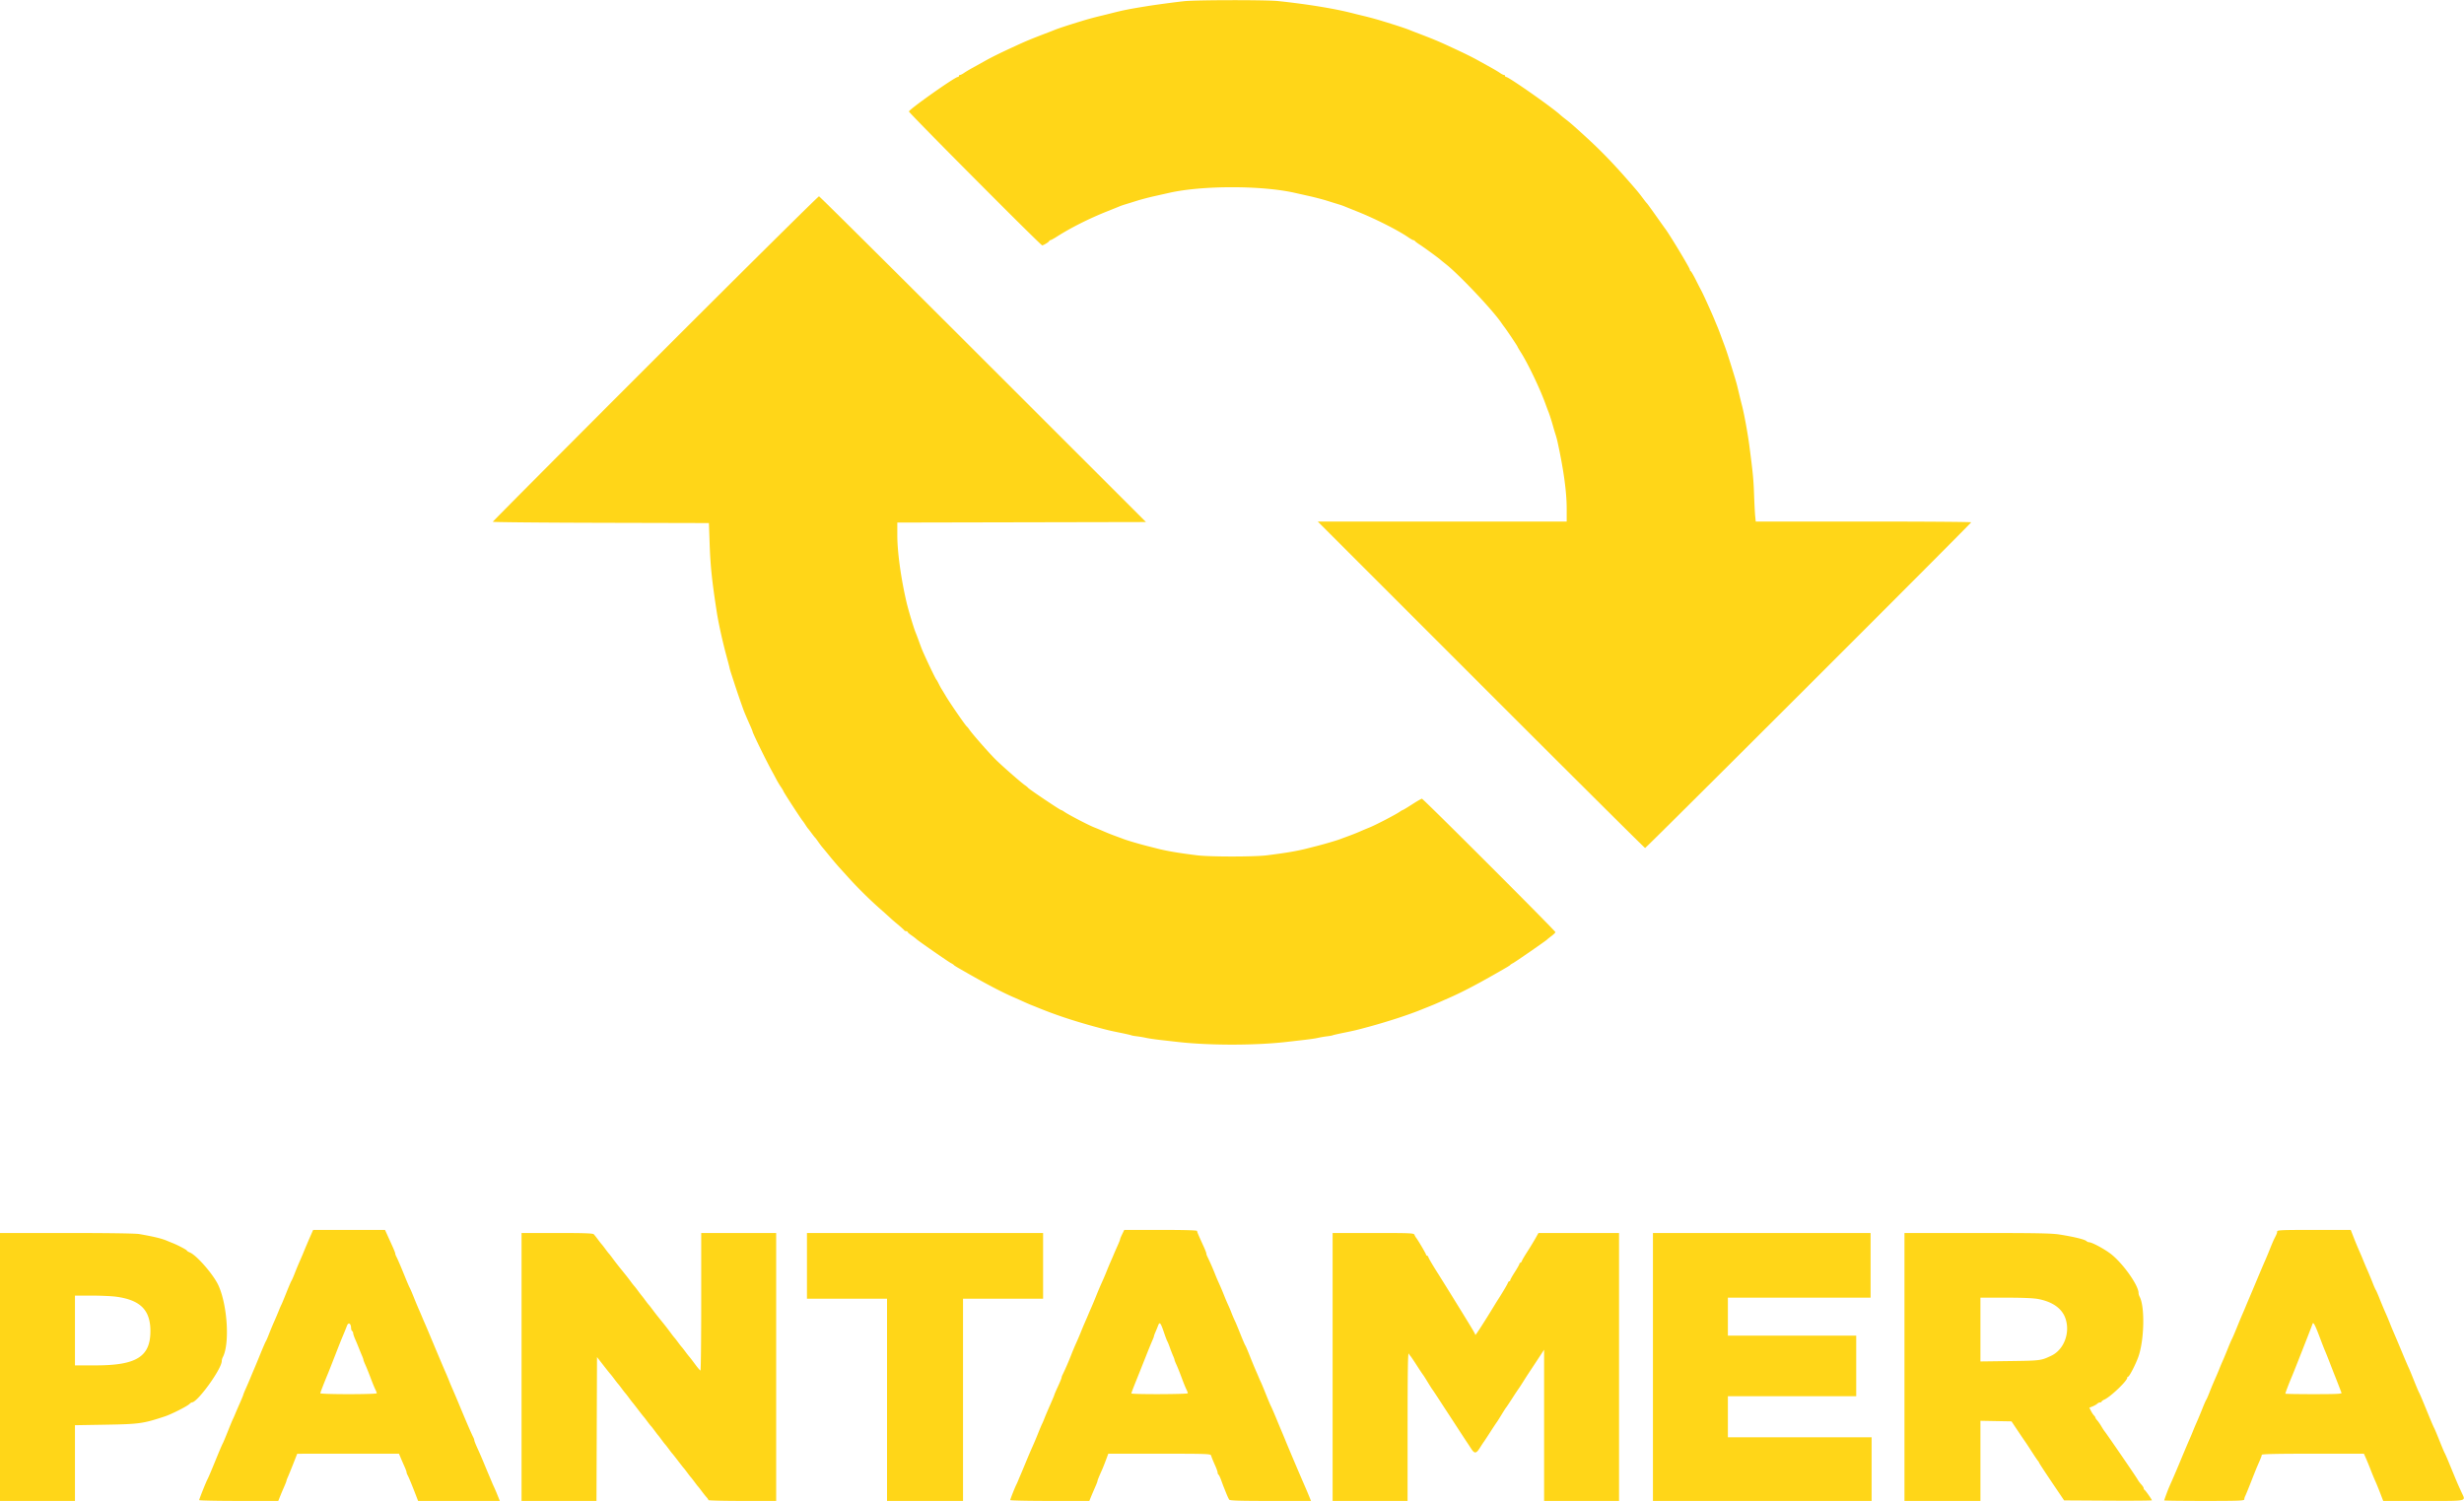
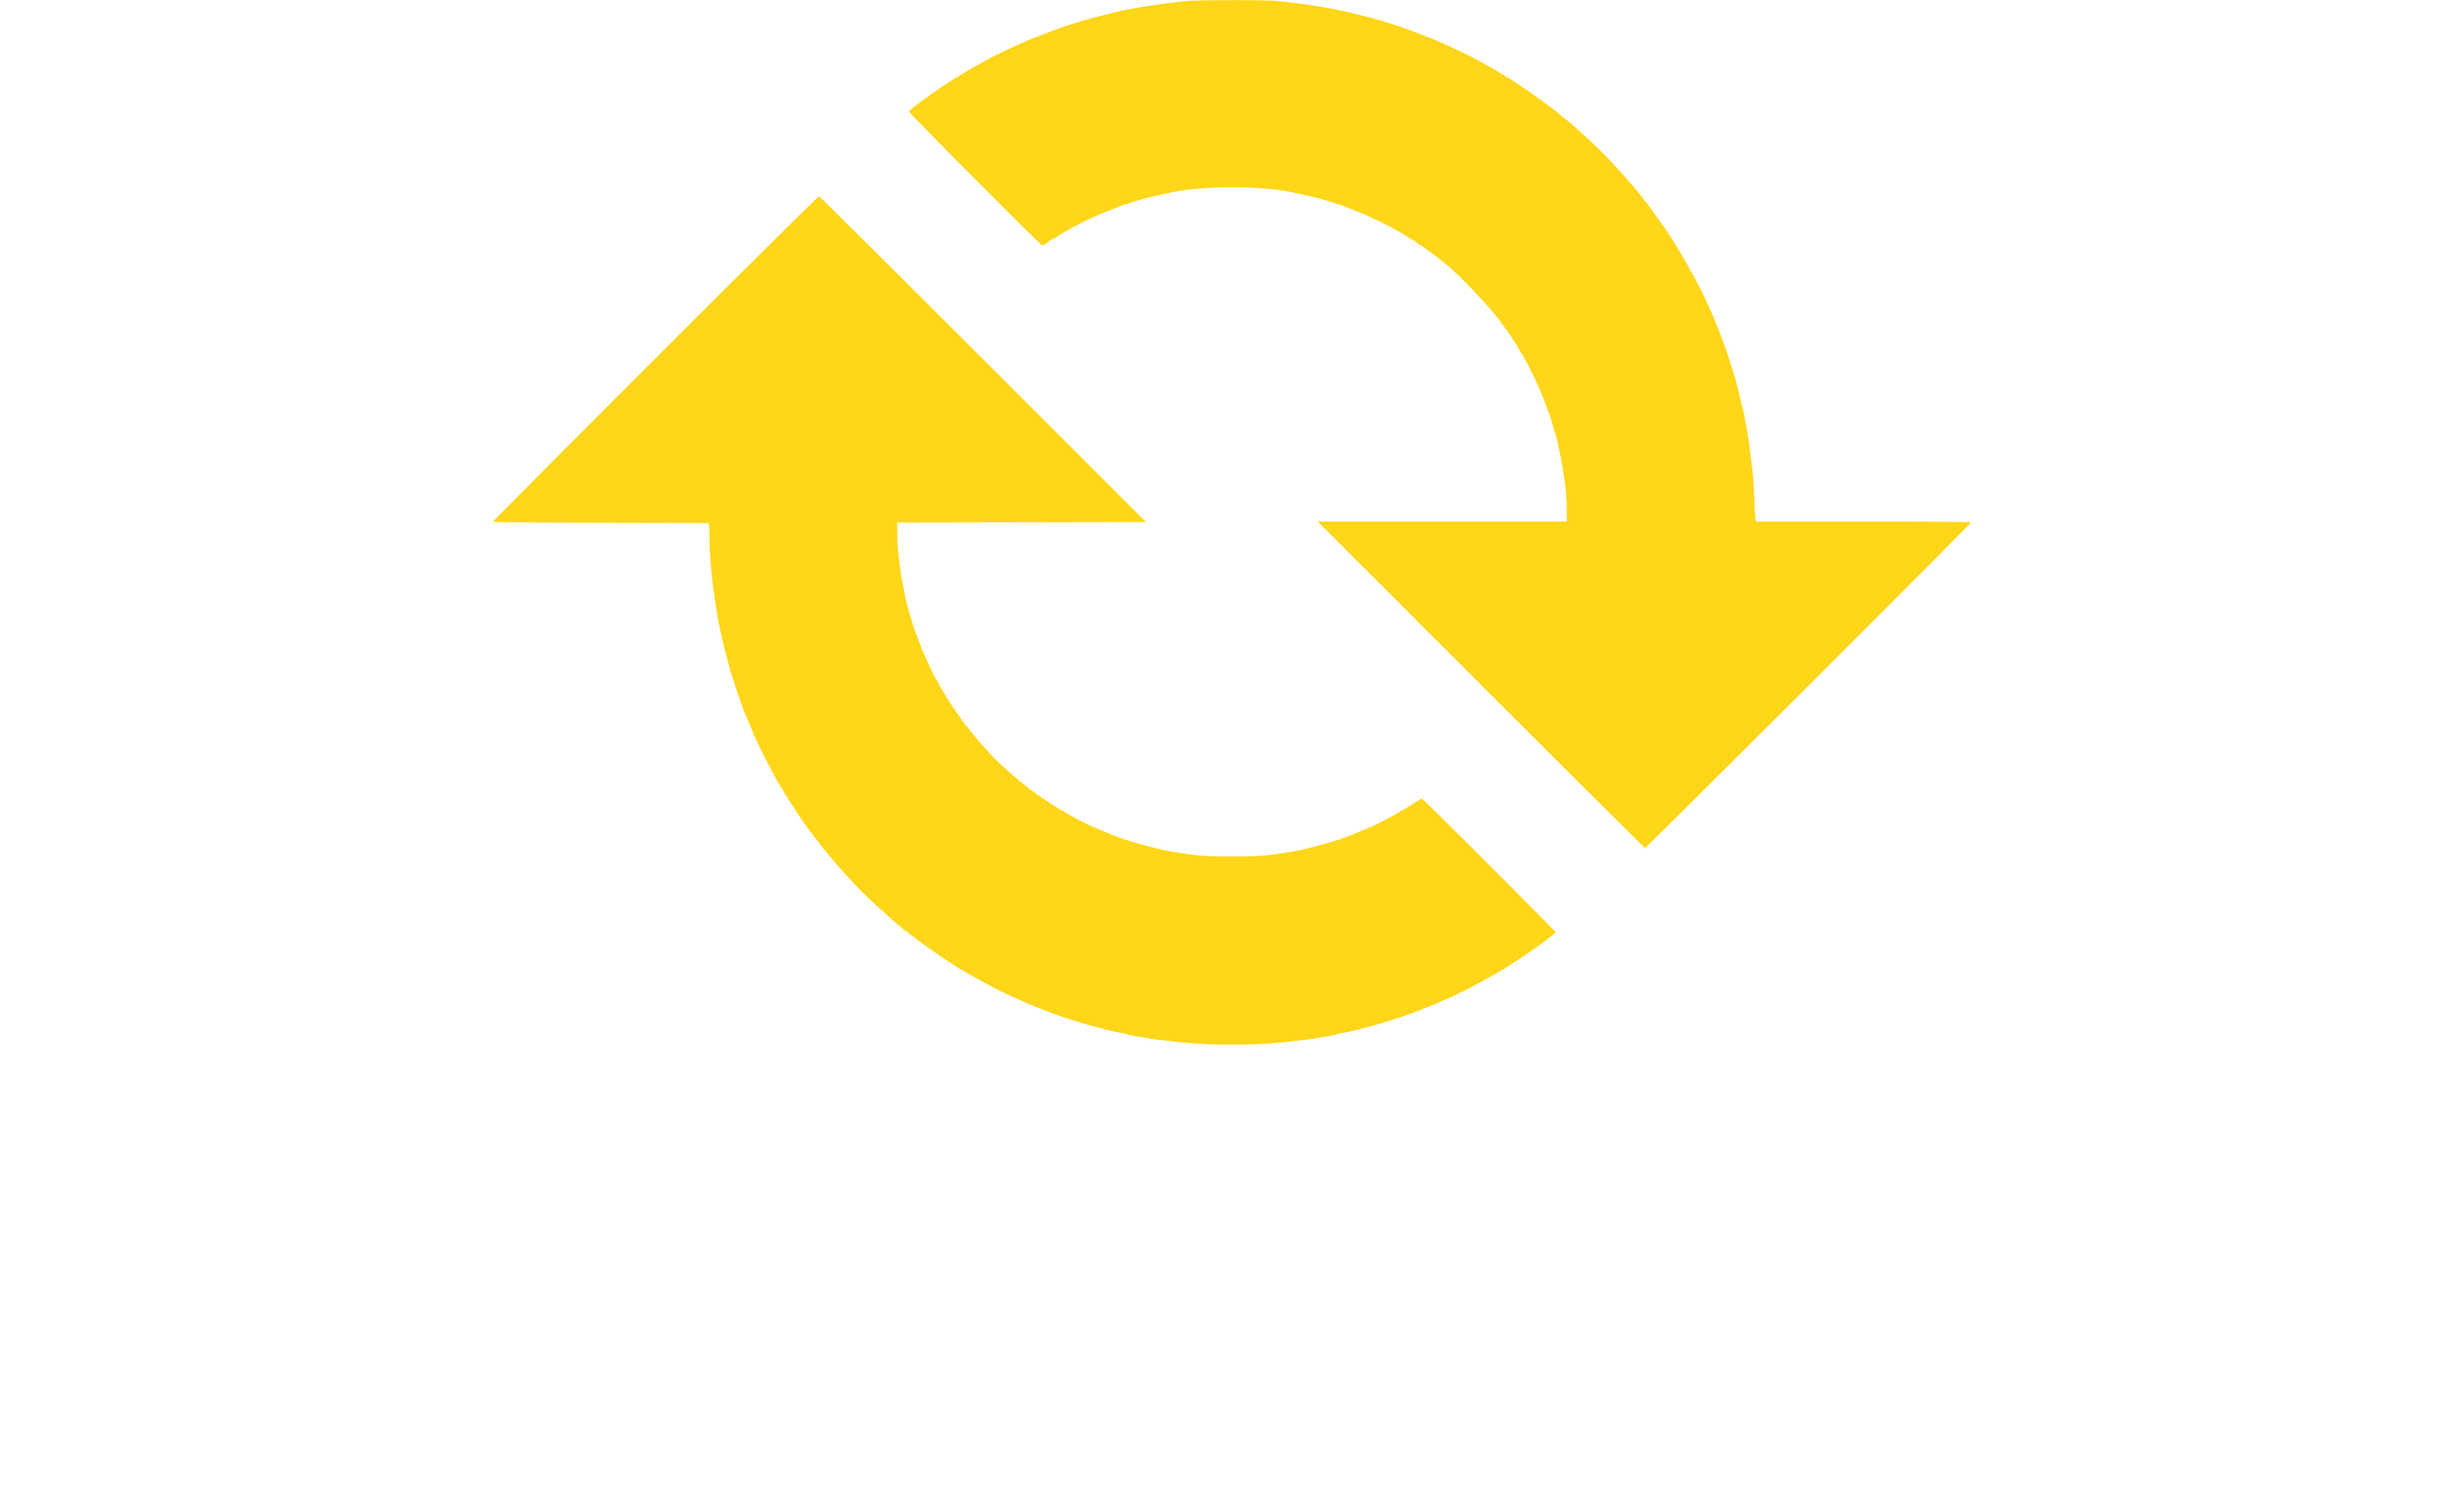
<svg xmlns="http://www.w3.org/2000/svg" width="400" height="243.775" viewBox="0 0 400 243.775">
  <g fill-rule="evenodd">
    <path d="M106.375 58.206C91.869 72.714 80 84.64 80 84.708c0 .068 7.894.143 17.542.166l17.541.043.117 3.333c.127 3.647.369 5.981 1.147 11.041.297 1.927.982 5.011 1.677 7.542.189.688.369 1.385.401 1.549.032.165.137.54.233.834.097.293.358 1.097.581 1.784.513 1.582 1.396 4.122 1.623 4.667.263.634.566 1.334.954 2.206.193.435.351.826.351.871 0 .227 2.101 4.533 3.134 6.423.226.412.569 1.05.763 1.417.194.368.509.893.701 1.167.191.274.39.611.441.749.094.249 2.81 4.428 3.09 4.754.081.094.29.394.464.667.173.273.355.533.404.579.048.046.309.383.578.75.27.367.535.704.591.75.055.046.28.346.5.667.22.32.53.733.69.916.16.184.686.821 1.169 1.417a54.107 54.107 0 0 0 1.484 1.75c.333.367 1.046 1.154 1.584 1.75a67.33 67.33 0 0 0 5.17 5.093 91.589 91.589 0 0 1 1.737 1.56c.045.053.533.472 1.083.93.55.458 1.025.889 1.056.958.03.069.161.126.291.126.13 0 .237.056.237.125.001.068.277.312.613.541.337.23.704.509.816.621.265.265 5.138 3.649 5.619 3.902.202.107.405.239.451.294.103.123.34.266 2.334 1.404 3.184 1.817 5.648 3.1 7.416 3.859.367.158 1.079.475 1.584.705.504.23 1.066.475 1.25.544.183.07.521.204.75.298 3.032 1.251 5.913 2.217 9.583 3.216 2.016.549 2.365.632 4.143.993.903.183 1.693.365 1.755.403.062.038.463.111.892.161.428.051 1.1.164 1.494.252.394.088 1.391.237 2.216.332l3 .341c5.032.57 12.419.573 17.458.006 3.773-.424 4.592-.53 5.258-.679a18.163 18.163 0 0 1 1.494-.252c.429-.05.83-.123.892-.161.062-.038.852-.22 1.755-.403 1.778-.361 2.127-.444 4.143-.993 3.051-.83 6.252-1.871 8.333-2.708l1.209-.485c.87-.347 1.163-.47 1.875-.787.412-.184 1.125-.498 1.583-.699 2.018-.885 4.346-2.095 7.583-3.943 1.994-1.138 2.231-1.281 2.334-1.404.046-.055.249-.187.451-.294.431-.227 5.426-3.68 5.549-3.836.046-.058.364-.315.708-.571.344-.256.625-.536.625-.621 0-.212-21.455-21.661-21.667-21.661-.093 0-.809.412-1.59.916-.782.504-1.463.917-1.515.917-.051 0-.292.14-.536.311-.614.432-3.945 2.158-4.88 2.528-.424.169-1.099.453-1.5.631-.401.179-1.179.49-1.729.693-.55.202-1.262.466-1.583.586-.574.216-2.524.788-3.667 1.077l-1.583.404c-1.677.43-3.399.724-6.583 1.125-2.046.257-9.288.257-11.334 0-3.184-.401-4.906-.695-6.583-1.125l-1.583-.404c-1.143-.289-3.093-.861-3.667-1.077a361.09 361.09 0 0 0-1.583-.586 34.766 34.766 0 0 1-1.729-.693 48.073 48.073 0 0 0-1.545-.646c-.936-.369-4.178-2.055-4.835-2.515-.244-.17-.495-.309-.56-.309-.164 0-5.122-3.332-5.329-3.58a2.893 2.893 0 0 0-.52-.437c-.581-.385-3.835-3.239-4.819-4.227-1.151-1.155-3.791-4.167-4.229-4.824a3.168 3.168 0 0 0-.424-.515c-.27-.235-2.735-3.817-3.385-4.917a54.78 54.78 0 0 0-.703-1.167c-.09-.137-.293-.512-.451-.833-.158-.321-.329-.621-.38-.667-.097-.086-.958-1.848-1.752-3.583-.532-1.161-.6-1.329-1.088-2.667-.2-.55-.441-1.187-.536-1.416-.299-.725-1.176-3.637-1.455-4.834-.915-3.907-1.51-8.217-1.51-10.921v-2.077l20.185-.043 20.186-.042-26.436-26.417c-14.539-14.529-26.529-26.436-26.644-26.461-.114-.024-12.077 11.826-26.583 26.334" fill="#ffd618" />
    <path d="M192.25.19c-1.502.16-4.68.587-6.125.821-2.887.469-3.709.631-5.542 1.095-.55.14-1.262.317-1.583.394a52.589 52.589 0 0 0-3.5.947c-1.915.58-3.649 1.148-4.252 1.393-.274.111-.648.259-.831.329-3.081 1.176-3.734 1.445-5.667 2.337-2.557 1.179-3.619 1.703-4.915 2.422l-2.085 1.157c-.458.254-1.032.602-1.276.772-.243.17-.524.31-.625.31-.1 0-.182.075-.182.166 0 .092-.086.167-.19.167-.464 0-7.785 5.171-7.927 5.598-.059.18 21.396 21.735 21.634 21.735.211 0 1.147-.577 1.148-.708.001-.069.075-.125.165-.125.09 0 .596-.277 1.125-.615 2.166-1.387 5.213-2.919 8.045-4.047.962-.383 1.9-.761 2.083-.84.183-.078.596-.221.917-.317.32-.096 1.146-.352 1.833-.569.688-.218 2-.563 2.917-.769l2.416-.542c5.365-1.207 14.969-1.207 20.334 0l2.416.542c.917.206 2.23.551 2.917.769.688.217 1.512.473 1.833.569.321.096.734.239.917.317.183.079 1.121.457 2.083.84 2.852 1.136 6.609 3.034 8.28 4.183.384.263.771.479.861.479.091 0 .19.056.22.125.031.069.394.341.806.606.662.424 3.113 2.215 3.333 2.436.046.045.459.38.917.743 2.137 1.691 7.448 7.302 8.92 9.423.222.321.464.659.537.75.313.392 2.126 3.09 2.126 3.163 0 .045.252.476.559.959 1.131 1.777 3.063 5.804 3.94 8.212.2.55.439 1.187.532 1.416.197.491.505 1.454.798 2.5.116.413.285.975.376 1.25.091.275.223.763.294 1.084 1 4.554 1.501 8.192 1.501 10.906v2.094h-40.416l26.5 26.5c14.574 14.575 26.564 26.5 26.643 26.5.175 0 52.935-52.698 52.938-52.875.001-.069-7.868-.125-17.486-.125h-17.488l-.09-.875c-.05-.482-.132-2.075-.184-3.542-.085-2.414-.19-3.497-.756-7.833-.262-2.013-.831-5.14-1.182-6.5-.214-.83-.401-1.593-.654-2.667-.223-.948-.325-1.305-.899-3.167-.671-2.171-1.037-3.287-1.339-4.083-.157-.413-.436-1.163-.62-1.667a33.99 33.99 0 0 0-.55-1.416c-.118-.275-.29-.688-.382-.917-.453-1.128-1.909-4.343-2.212-4.881a77.728 77.728 0 0 1-.854-1.667c-.378-.753-.75-1.394-.828-1.424-.077-.031-.141-.141-.141-.246 0-.259-3.36-5.829-4.042-6.699-.071-.091-.739-1.029-1.484-2.083-.745-1.054-1.4-1.954-1.456-2-.057-.046-.326-.383-.599-.75-.48-.644-.82-1.076-1.169-1.481-3.366-3.913-5.474-6.12-8.333-8.721-1.916-1.744-2.368-2.138-3.083-2.685a17.582 17.582 0 0 1-.917-.75c-1.347-1.228-8.32-6.113-8.725-6.113-.106 0-.192-.075-.192-.167 0-.091-.082-.166-.182-.166-.101 0-.382-.14-.625-.31-.244-.17-.818-.518-1.276-.772l-2.085-1.157c-1.296-.719-2.358-1.243-4.915-2.422-1.933-.892-2.586-1.161-5.667-2.337-.183-.07-.557-.218-.831-.329-.603-.245-2.337-.813-4.252-1.393A52.589 52.589 0 0 0 221 2.5c-.321-.077-1.033-.254-1.583-.394C216.509 1.37 212.13.66 207.468.17c-1.907-.201-13.295-.186-15.218.02" fill="#ffd618" />
-     <path d="M50.489 200.458a116.303 116.303 0 0 0-1.309 3.084c-.084.206-.335.787-.557 1.291a52.443 52.443 0 0 0-.791 1.917c-.213.55-.443 1.075-.511 1.167-.069.091-.431.935-.805 1.875-.374.94-.747 1.84-.829 2-.081.16-.232.498-.334.75a57.045 57.045 0 0 1-.897 2.125 55.352 55.352 0 0 0-.791 1.916c-.212.55-.441 1.075-.507 1.167-.067.092-.473 1.029-.903 2.083a173.93 173.93 0 0 1-1.035 2.5c-.14.321-.329.771-.421 1a70.979 70.979 0 0 1-.948 2.207c-.193.434-.351.831-.351.881 0 .051-.271.708-.602 1.46a92.66 92.66 0 0 0-.77 1.786c-.092.229-.234.547-.315.708-.082.16-.448 1.041-.813 1.958-.365.917-.734 1.799-.818 1.959-.183.346-.44.947-1.263 2.958-.77 1.88-1.074 2.591-1.261 2.948-.239.456-1.325 3.188-1.325 3.334 0 .074 2.889.135 6.421.135h6.42l.184-.459c.321-.802.449-1.106.8-1.907.188-.431.342-.832.342-.892 0-.06.106-.345.236-.634.129-.289.523-1.255.875-2.148l.639-1.622 8.26-.003 8.259-.002.298.708c.164.39.441 1.027.616 1.415.174.389.317.784.317.877 0 .094.071.301.159.461.21.384.66 1.47 1.344 3.247l.369.959h13.271l-.411-1.013a29.253 29.253 0 0 0-.552-1.292 11.126 11.126 0 0 1-.31-.695c-.093-.229-.282-.68-.42-1-.139-.321-.453-1.071-.7-1.667a80.084 80.084 0 0 0-1.313-3.046c-.24-.53-.437-1.037-.437-1.127 0-.091-.067-.295-.148-.454-.31-.606-1.008-2.212-2.012-4.623a244.287 244.287 0 0 0-1.372-3.25c-.182-.412-.39-.9-.461-1.083a42.934 42.934 0 0 0-.747-1.79c-.308-.701-1.47-3.453-2.412-5.71-.344-.825-.758-1.8-.92-2.167a37.383 37.383 0 0 1-.428-1 51.985 51.985 0 0 0-.49-1.137 73.096 73.096 0 0 1-.848-2.04c-.27-.68-.566-1.369-.657-1.53-.092-.161-.439-.968-.772-1.793-.678-1.678-1.184-2.856-1.413-3.289-.084-.16-.153-.364-.153-.454 0-.091-.188-.579-.417-1.086l-.831-1.838-.415-.916H50.835l-.346.791m131.682-.093c-.186.384-.338.756-.338.828 0 .072-.195.565-.434 1.094-.238.53-.493 1.113-.566 1.296-.073.184-.295.699-.494 1.146a53.963 53.963 0 0 0-.696 1.664 42.33 42.33 0 0 1-.757 1.771 57.062 57.062 0 0 0-.897 2.116 70.584 70.584 0 0 1-.832 2c-.197.442-.417.953-.49 1.137-.074.183-.296.699-.494 1.145a49.426 49.426 0 0 0-.696 1.664 43.707 43.707 0 0 1-.757 1.771 44.012 44.012 0 0 0-.839 2.003c-.387 1.004-1.051 2.523-1.4 3.206-.081.159-.148.36-.148.446 0 .086-.262.725-.583 1.42-.321.694-.583 1.303-.583 1.352 0 .049-.271.705-.603 1.457-.594 1.352-.785 1.804-1.106 2.619-.09.229-.231.549-.313.71-.082.161-.366.836-.63 1.5a58.907 58.907 0 0 1-.896 2.123 89.763 89.763 0 0 0-1.032 2.417c-.339.825-.729 1.762-.868 2.083-.139.321-.329.771-.422 1-.093.23-.233.543-.31.696-.256.507-.987 2.359-.987 2.5 0 .076 2.889.138 6.42.138h6.42l.185-.459c.102-.252.282-.683.401-.958l.478-1.109c.145-.334.263-.66.263-.724 0-.11.237-.692.748-1.834.123-.275.398-.968.612-1.541l.388-1.042h8.298c7.756 0 8.304.019 8.391.292.122.382.287.788.713 1.748.192.434.35.899.35 1.032s.064.281.142.329c.078.049.271.447.429.885.158.439.348.947.422 1.131l.435 1.083c.166.412.372.844.457.958.12.161 1.661.209 6.715.209h6.559l-.186-.459a81.217 81.217 0 0 0-.969-2.291 550.04 550.04 0 0 1-2.76-6.5 85.38 85.38 0 0 1-.376-.917c-.092-.229-.28-.679-.418-1a266.87 266.87 0 0 1-.939-2.25c-.378-.917-.761-1.798-.851-1.958-.089-.16-.462-1.042-.827-1.959-.365-.917-.731-1.798-.813-1.958a12.498 12.498 0 0 1-.318-.708 56.856 56.856 0 0 0-.517-1.203 82.241 82.241 0 0 1-.96-2.333c-.336-.851-.667-1.623-.737-1.714-.069-.092-.431-.936-.806-1.876-.374-.939-.747-1.839-.828-2a19.252 19.252 0 0 1-.687-1.624 20.87 20.87 0 0 0-.466-1.084 37.956 37.956 0 0 1-.703-1.663 41.412 41.412 0 0 0-.779-1.834 31.34 31.34 0 0 1-.672-1.586 40.512 40.512 0 0 0-1.233-2.789c-.081-.16-.148-.37-.148-.469 0-.099-.177-.568-.394-1.044-.952-2.09-1.106-2.454-1.106-2.613 0-.11-2.039-.168-5.912-.168h-5.913l-.337.698m187.496-.446c0 .245-.071.424-.477 1.207-.107.207-.416.933-.686 1.613-.27.681-.637 1.561-.815 1.957-.178.397-.715 1.658-1.194 2.804a408.578 408.578 0 0 1-1.579 3.75c-.118.275-.29.688-.382.917a52.17 52.17 0 0 1-.497 1.166c-.182.413-.603 1.425-.936 2.25-.333.825-.681 1.632-.772 1.793-.092.162-.388.85-.658 1.53s-.652 1.598-.848 2.04a34.06 34.06 0 0 0-.484 1.137c-.175.457-.407 1.004-.883 2.084a55.352 55.352 0 0 0-.791 1.916c-.212.55-.442 1.075-.511 1.167-.069.092-.354.743-.633 1.446a71.09 71.09 0 0 1-.864 2.084c-.197.442-.424.972-.507 1.178-.36.899-.472 1.167-.785 1.875-.182.413-.8 1.875-1.372 3.25a179.249 179.249 0 0 1-1.455 3.417 37.547 37.547 0 0 0-.544 1.25c-.345.887-.661 1.765-.661 1.837 0 .044 2.925.08 6.5.08 5.693 0 6.5-.032 6.5-.253 0-.138.069-.382.153-.541.084-.159.506-1.19.936-2.29.431-1.1.882-2.225 1.002-2.5.633-1.451.743-1.732.743-1.9 0-.13 2.378-.183 8.292-.183h8.293l.35.792c.193.435.523 1.241.733 1.791.211.55.55 1.375.754 1.834.205.458.58 1.377.834 2.041l.463 1.209h6.557c7.432 0 6.858.137 6.124-1.469-.589-1.29-.769-1.709-1.481-3.448-.781-1.906-1.075-2.593-1.268-2.958-.084-.16-.453-1.042-.818-1.959-.365-.917-.734-1.798-.818-1.958-.183-.346-.44-.948-1.263-2.958-.78-1.906-1.075-2.594-1.268-2.958-.084-.161-.452-1.042-.818-1.959-.365-.917-.731-1.798-.814-1.959-.082-.16-.541-1.228-1.02-2.374a304.725 304.725 0 0 0-1.583-3.75 34.849 34.849 0 0 1-.376-.917 44.393 44.393 0 0 0-.863-2.054 73.426 73.426 0 0 1-.865-2.083c-.279-.704-.564-1.355-.633-1.446-.068-.092-.298-.617-.511-1.167a52.443 52.443 0 0 0-.791-1.917 52.044 52.044 0 0 1-.86-2.041 49.045 49.045 0 0 0-.556-1.292 58.577 58.577 0 0 1-.877-2.125l-.47-1.208h-5.974c-5.222 0-5.973.031-5.973.252M0 221.917v21.75h12.167v-12.292l4.958-.083c5.492-.093 6.1-.177 9.625-1.342 1.095-.362 3.64-1.649 4.029-2.039.135-.134.304-.244.377-.244.911 0 4.844-5.448 4.844-6.709 0-.172.075-.454.168-.627 1.15-2.148.764-8.442-.714-11.664-.803-1.751-3.515-4.876-4.632-5.338-.269-.112-.489-.253-.489-.314 0-.109-1.516-.903-2.333-1.221a38.407 38.407 0 0 1-.917-.375c-.839-.357-2.147-.672-4.486-1.08-.61-.107-5.101-.172-11.791-.172H0v21.75m84.667 0v21.75h12.164l.043-11.677.043-11.676 1 1.284c.55.706 1.077 1.367 1.172 1.468.095.101.395.484.666.851.271.366.535.704.586.75.051.046.314.383.584.75.269.366.532.704.583.75.051.046.314.383.583.75.27.366.528.704.575.75.046.046.456.57.911 1.166s.868 1.121.917 1.167c.05.046.312.383.581.75.27.367.536.704.592.75.055.046.321.383.591.75.269.367.528.704.575.75.047.046.306.383.576.75.269.367.532.704.583.75.051.046.314.383.583.75.27.367.532.704.583.75.051.046.464.571.919 1.167.455.595.868 1.12.917 1.166.05.046.312.384.581.75.27.367.533.704.584.75.051.046.314.384.583.75.27.367.532.704.583.75.052.046.316.384.588.75.271.367.627.812.79.99.163.178.297.384.297.458 0 .075 2.475.136 5.5.136h5.5v-43.5h-12.167v11.166c0 6.142-.056 11.164-.125 11.16-.068-.003-.462-.463-.875-1.022-.412-.558-.827-1.099-.922-1.201a16.076 16.076 0 0 1-.666-.853c-.271-.367-.535-.704-.586-.75-.051-.046-.314-.384-.584-.75-.269-.367-.532-.704-.583-.75-.051-.046-.314-.382-.584-.747a44.477 44.477 0 0 0-1.491-1.92l-.805-1c-.111-.138-.424-.55-.697-.917-.273-.366-.538-.704-.59-.75-.051-.046-.313-.383-.583-.75a14.549 14.549 0 0 0-.575-.75 14.448 14.448 0 0 1-.576-.75c-.269-.366-.532-.704-.583-.75a11.242 11.242 0 0 1-.589-.75 42.985 42.985 0 0 0-.698-.916l-.804-1a43.81 43.81 0 0 1-1.492-1.92c-.27-.365-.533-.701-.584-.747-.051-.046-.314-.383-.583-.75-.27-.367-.532-.704-.583-.75-.052-.046-.315-.383-.587-.75-.271-.367-.584-.76-.695-.875-.154-.159-1.574-.208-5.964-.208h-5.762v21.75M131 205.5v5.333h13v32.834h12.333v-32.834h13v-10.666H131v5.333m85.333 16.417v21.75H228.5l.005-12.125c.004-9.127.052-12.043.194-11.792.104.183.234.371.289.417.055.046.511.72 1.012 1.5.501.779.951 1.454.999 1.5.048.046.383.57.745 1.166s.719 1.159.792 1.25c.074.092.548.804 1.053 1.584.505.779.993 1.529 1.085 1.666.093.138.871 1.332 1.73 2.653a312.61 312.61 0 0 0 1.746 2.667c.102.145.388.582.638.972.58.907.847.891 1.458-.084.273-.435.555-.866.627-.958.072-.091.542-.804 1.044-1.583.502-.779.973-1.492 1.047-1.583.073-.092.43-.655.792-1.25.362-.596.697-1.121.745-1.167.048-.046.499-.721 1.001-1.5a51.58 51.58 0 0 1 1.047-1.583c.072-.092.391-.579.707-1.084.316-.504.651-1.029.744-1.166.093-.138.731-1.105 1.418-2.149l1.249-1.899v24.548h12.166v-43.5l-6.541.002-6.542.002-.541.956a52.293 52.293 0 0 1-1.297 2.123c-.415.642-.799 1.298-.853 1.458-.054.161-.164.292-.245.292-.081 0-.147.074-.147.165 0 .091-.338.691-.75 1.335-.413.644-.75 1.244-.75 1.335 0 .091-.067.165-.148.165-.081 0-.191.131-.245.292-.081.242-.944 1.697-1.605 2.708a54.8 54.8 0 0 0-.62 1c-1.595 2.621-3.049 4.874-3.049 4.724 0-.164-.357-.767-2.798-4.724a919.687 919.687 0 0 0-3.209-5.167c-.859-1.35-1.52-2.468-1.601-2.708-.053-.16-.164-.292-.245-.292a.15.15 0 0 1-.147-.151c0-.145-1.341-2.424-1.627-2.765a1.933 1.933 0 0 1-.251-.459c-.104-.271-.579-.291-6.7-.291h-6.589v21.75m52 0v21.75h35.5v-10.334H280.5v-6.666h20.833v-9.834H280.5v-6.166h23.167v-10.5h-35.334v21.75m40.834 0v21.75H321.5v-13.009l2.522.046 2.522.046 1.059 1.583a99.835 99.835 0 0 0 1.187 1.75c.07.092.538.804 1.041 1.584.503.779.958 1.454 1.012 1.5.054.046.145.195.202.333.057.137.989 1.563 2.071 3.167l1.967 2.916 7.125.044c3.919.024 7.125-.002 7.125-.056 0-.144-1.06-1.644-1.208-1.71-.069-.03-.125-.144-.125-.252 0-.107-.177-.387-.394-.62a4.973 4.973 0 0 1-.611-.832c-.22-.412-5.007-7.399-5.329-7.779-.096-.113-.339-.488-.541-.834-.201-.345-.5-.773-.662-.95-.163-.178-.296-.379-.296-.447s-.103-.226-.229-.352c-.125-.125-.348-.46-.495-.743l-.266-.516.536-.219c.296-.121.636-.317.757-.435s.328-.215.459-.215.238-.057.238-.126c0-.07.206-.219.458-.332 1.002-.449 3.708-3.035 3.708-3.544 0-.091.06-.165.132-.165.207 0 1.302-2.139 1.706-3.333.934-2.759 1.031-8.044.177-9.64-.1-.186-.181-.463-.181-.616 0-1.269-2.635-4.952-4.587-6.411-1.106-.827-3.006-1.833-3.462-1.833a.661.661 0 0 1-.398-.18c-.269-.269-1.99-.691-4.372-1.07-1.287-.205-3.688-.25-13.375-.25h-11.806v21.75M18.78 210.501c3.975.513 5.637 2.159 5.637 5.582 0 4.146-2.24 5.566-8.792 5.578l-3.458.006v-11.334h2.654c1.46 0 3.242.076 3.959.168m312.137.392c2.301.445 3.817 1.526 4.375 3.119.82 2.343-.225 5.106-2.302 6.088-1.664.786-1.732.795-6.698.86l-4.792.063v-10.356h4.125c2.783 0 4.505.073 5.292.226m-273.922 4.722c.003.201.08.412.172.468.091.057.166.212.166.345 0 .133.14.56.311.949.171.388.443 1.044.606 1.456.162.413.398.987.523 1.276.125.288.227.583.227.655 0 .072.141.436.312.808.172.373.551 1.315.843 2.095.292.779.639 1.629.771 1.888.132.26.241.541.241.625 0 .09-1.909.153-4.584.153-2.605 0-4.583-.064-4.583-.15 0-.122.61-1.689 1.336-3.433a377.3 377.3 0 0 0 1.081-2.75 215.094 215.094 0 0 1 1.085-2.75c.298-.698.633-1.52.833-2.044.233-.611.649-.352.66.409m131.996.802c.216.641.444 1.241.506 1.333.062.092.245.542.407 1 .162.458.4 1.07.528 1.359.129.288.235.58.235.648 0 .068.143.431.319.808.175.377.554 1.322.842 2.102.288.779.632 1.629.765 1.888.132.26.24.541.24.625 0 .184-9.165.212-9.169.028-.001-.068.27-.8.602-1.625.683-1.697.582-1.443 1.73-4.333a107.16 107.16 0 0 1 1.099-2.692c.131-.289.238-.577.238-.641 0-.064.104-.353.231-.642.127-.289.324-.771.439-1.072.26-.682.412-.496.988 1.214m187.679.916c.292.779.629 1.642.749 1.917.121.275.495 1.213.831 2.083.336.871.673 1.734.749 1.917.075.183.34.858.588 1.5.247.642.487 1.26.533 1.375.065.164-.905.208-4.519.208-2.53 0-4.601-.036-4.601-.08 0-.135.589-1.68 1.081-2.836.117-.275.567-1.4.999-2.5l.918-2.334c.701-1.773 1.326-3.392 1.413-3.66.127-.392.42.168 1.259 2.41" fill="#ffd618" />
  </g>
</svg>